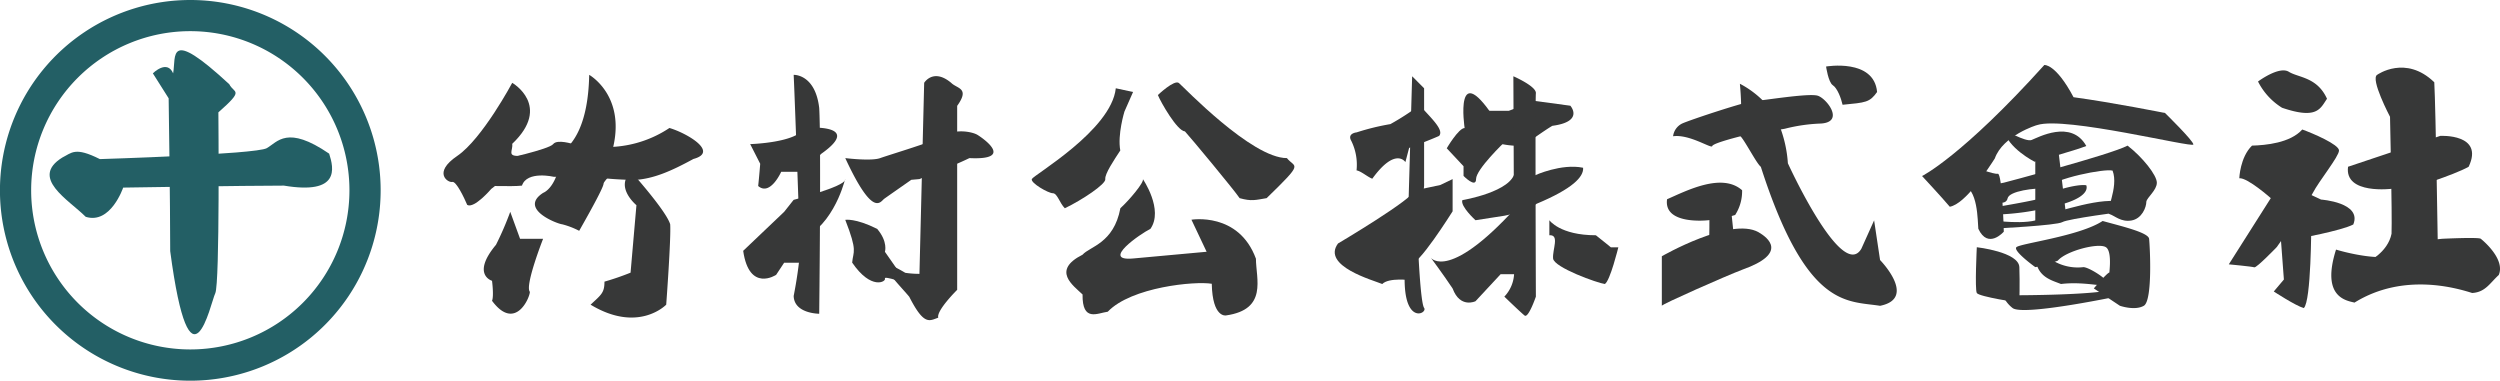
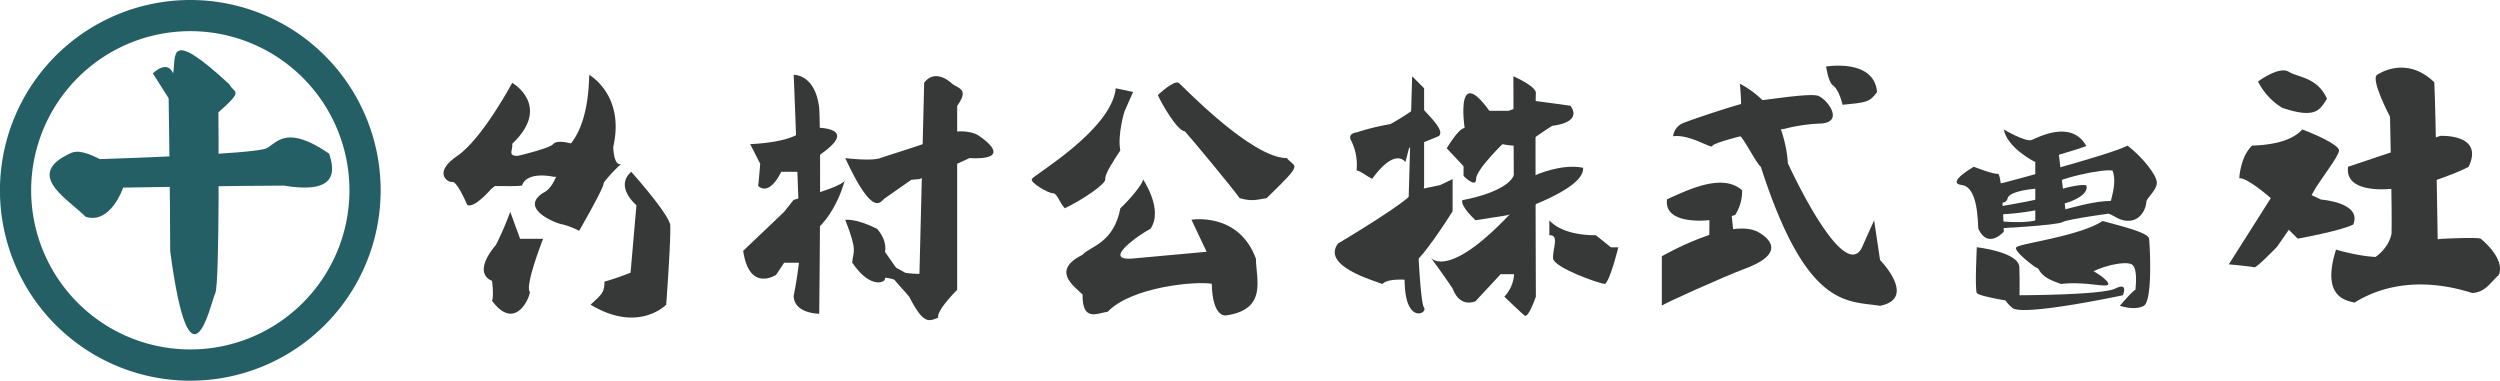
<svg xmlns="http://www.w3.org/2000/svg" id="logo" data-name="logo" viewBox="0 0 528.77 80.51">
  <defs>
    <style>.cls-1{fill:#235f65;}.cls-2{fill:#373838;}</style>
  </defs>
  <title>竹村公株式会社</title>
  <path class="cls-1" d="M40.25,0A40.26,40.26,0,1,0,80.51,40.25,40.25,40.25,0,0,0,40.25,0Zm0,73.91A33.66,33.66,0,1,1,73.91,40.25,33.66,33.66,0,0,1,40.25,73.91Z" />
  <path class="cls-1" d="M32.33,15.51s3-3,4.29,0c.66-3.63-1.32-9.9,11.88,2.31,1,2,3.3,1-2.31,5.94,0,0,.33,36.29-.66,38.27S40.25,85.12,36,53.12c0-10.23-.33-32.33-.33-32.33Z" />
  <path class="cls-1" d="M21.12,33.65s33-1,35.3-2.31,4.29-4.94,13.2,1.16c1,3.13,2.31,8.74-9.57,6.76-8.25,0-34,.42-34,.42s-2.64,7.83-7.92,6.18c-3.63-3.63-11.88-8.25-4.95-12.54C15.18,32.33,15.84,31,21.12,33.65Z" />
  <path class="cls-2" d="M314.38,23.43h4.76l5.55-2.07,7.45,1s3,3.35-3.8,4.25c-1.59.9-6.19,4.23-6.19,4.23s-5.39.32-8.57-2.06A21.74,21.74,0,0,1,314.38,23.43Z" />
  <path class="cls-2" d="M353.87,28.82a3.46,3.46,0,0,1,1.91-2.69c1.74-.8,13.8-4.77,15.22-4.77s11.58-1.74,13.49-1.11,5.71,5.57.63,5.88a35.57,35.57,0,0,0-7.61,1.1l-9.36,1.59s-5.87,1.45-6,2.08S357.36,28.34,353.87,28.82Z" />
  <path class="cls-2" d="M386.23,14.07s10.15-1.75,10.79,5.39c-1.59,2.22-2.38,2.22-7.3,2.7-.32-1.43-1.12-3.52-2.07-4.14S386.23,14.07,386.23,14.07Z" />
  <path class="cls-2" d="M108.34,17.52s8.46,4.86,0,12.9c.21,1.48-1.32,2.75,1.88,2.54s-6.32,7-6.32,7-3.6,4.23-5.08,3.38c-.63-1.48-2.33-5.08-3.17-4.86s-4.23-1.91,1.06-5.5S108.34,17.52,108.34,17.52Z" />
  <path class="cls-2" d="M106,33.8s10.15-2.21,11-3.32,4.23,0,4.23,0l-1.06,6.92h-3s-5.71-1.36-6.77,1.86c-2.11.25-8.67,0-8.67,0Z" />
  <path class="cls-2" d="M124.62,15.83s7.62,4.26,5.08,15.24c.21,4.43,1.69,3.6,1.69,3.6A30.1,30.1,0,0,0,128,38.24c-1.06,1.48,1.48-1.69-5.5,10.58a16.69,16.69,0,0,0-3.6-1.38c-1.06-.1-9.3-3.27-4-6.66,0,0,3.17-1.06,3.8-8.46C121.24,30.48,124.41,26.4,124.62,15.83Z" />
-   <path class="cls-2" d="M127,31.07a24,24,0,0,0,14.59-4c3.6,1.05,10.58,5.07,5.08,6.55-4.66,2.54-8.46,4.23-12.48,4.44-1.27,0-7.4-.21-8.88-.84S127,31.07,127,31.07Z" />
  <path class="cls-2" d="M133.51,36.34s7.4,8.24,8.24,11.1c.21,2.86-.84,17-.84,17s-5.87,6.13-16,0c2.3-2.12,2.94-2.54,2.94-4.87a56.76,56.76,0,0,0,5.52-1.9l1.24-14.27S129.91,39.51,133.51,36.34Z" />
  <path class="cls-2" d="M107.92,44.8,110,50.51h4.87s-3.91,9.94-2.8,11.21c0,1.27-3.13,8.46-8,1.9.42-1,0-4.23,0-4.23s-4.44-1.29.84-7.62A65,65,0,0,0,107.92,44.8Z" />
  <path class="cls-2" d="M158.67,30.48s9.94-.28,11.42-3.44c0,0,12.9-1.06,3.6,5.5a35.3,35.3,0,0,1-4.87,3.8h-3.59s-2.33,5.21-4.87,3c.22-2,.43-4.7.43-4.7Z" />
  <path class="cls-2" d="M167.87,15.83s4.55-.21,5.4,7c.42,7,0,43.53,0,43.53s-5.31,0-5.4-3.77a94.69,94.69,0,0,0,1.38-9.52S168.18,22.59,167.87,15.83Z" />
  <path class="cls-2" d="M157.19,53.05l8.67-8.25,2-2.53s10.68-2.76,10.89-4.24-1.4,8-8.1,12.06v5.48h-4.8l-1.69,2.56S158.46,61.93,157.19,53.05Z" />
  <path class="cls-2" d="M178.78,33.44s5.48.69,7.39,0,11.84-3.65,14-4.92,5.5-.64,6.56,0,8,5.4-1.69,4.92a66.71,66.71,0,0,1-7,2.9l-3.57,1.54-1.72.15s-4.86,3.39-5.71,4S184.71,46.24,178.78,33.44Z" />
  <path class="cls-2" d="M195.47,17.52s1.9-3.18,5.71,0c1.27,1.27,4,1.06,1.27,4.87V61.3s-4.44,4.39-4,5.89c-1.9.67-3,1.72-6.13-4.41-1.69-2.11-10.12-10.54-.85-5.08a19.66,19.66,0,0,0,3,.22Z" />
  <path class="cls-2" d="M178.78,46.5s2.1-.41,6.75,1.91c2.33,2.74,1.64,4.85,1.64,4.85L191.88,60s-5-1.76-4.71-1.09-2.91,2.54-6.93-3.37C180.46,53.05,181.44,53.31,178.78,46.5Z" />
  <path class="cls-2" d="M236,18.67l3.65.79-1.82,4.13s-1.51,4.91-.88,8.24c-1.26,1.91-3.33,5-3.17,6.05s-4.92,4.42-8.56,6.17c-1.11-1.11-1.59-3.18-2.54-3.18s-4.76-2.18-4.44-3S235.07,27.55,236,18.67Z" />
  <path class="cls-2" d="M244.9,20.1s3.49-3.33,4.45-2.54,15.38,15.9,22.84,15.88c1.74,2.2,3.8.62-4.29,8.47-2.37.39-3.17.71-5.71,0-1.11-1.67-10.46-12.94-11.57-14.12C249,27.71,245.54,21.68,244.9,20.1Z" />
  <path class="cls-2" d="M241.73,37.88s4.44,6.48,1.59,10.53c-2.06,1-10.63,6.9-3.65,6.26l15.54-1.42L252,46.47s10-1.69,13.64,8.25c0,4.24,2.55,10.74-6.34,12,0,0-2.86.56-3-6.7-3.48-.6-17,.67-22,5.91-2.22.31-5.41,2.22-5.33-3.65-2-1.91-6.59-5.08,0-8.41,1.52-1.74,6.6-2.38,8-9.83C238.88,42.3,242.05,38.53,241.73,37.88Z" />
  <path class="cls-2" d="M286.94,28a50.36,50.36,0,0,1,7.14-1.75,54.21,54.21,0,0,0,6.18-4c2.38,2.69,5.24,5.23,4.12,6.5-1.74.79-6.34,2.54-6.34,2.54l-.79,3s-2.06-3.3-7,3.51c-.95-.34-2.38-1.61-3.33-1.76a11.41,11.41,0,0,0-1.11-6.24C284.88,28.19,286.94,28,286.94,28Z" />
  <path class="cls-2" d="M298.68,16.13l2.53,2.54V39.29l-1.27,13s.48,11.72,1.27,12.83-4,3.65-4.12-5.71a98.16,98.16,0,0,1,.79-15.38Z" />
  <path class="cls-2" d="M283,51.5S299.06,42,299.19,40.24c1.07-.16,5.44-1.11,5.44-1.11l2.61-1.25v6.81s-7.63,12.19-8.88,10.94,0,3.64,0,3.64-4.6-.63-6,.8C290.43,59.27,279.48,56.26,283,51.5Z" />
  <path class="cls-2" d="M309.78,27.08s-2.38-15.87,7-1c1.27,3.49,1.42,4,1.42,4s-6,5.73-6,7.78-2.65-.65-2.65-.65V35.16L306,31.36S308.51,27.08,309.78,27.08Z" />
  <path class="cls-2" d="M309.3,42.33s10.63-1.77,11.11-6.06l4.28.8s5.55-2.54,10.15-1.59c.16,1.91-2.22,4.44-9.83,7.62-2.38,1.74-6.83,2.53-6.83,2.53l-6.1.95S308.83,43.63,309.3,42.33Z" />
  <path class="cls-2" d="M320.09,16.13s4.92,2.13,4.76,3.61,0,43,0,43-1.58,4.62-2.38,4-4.29-4-4.29-4a7.46,7.46,0,0,0,2.07-5.23C320.25,54.2,320.09,16.13,320.09,16.13Z" />
  <path class="cls-2" d="M302.64,54.52s3.93,5.45,19.41-12.19c.1,5.36,0,15.67,0,15.67h-4.66l-5.31,5.71s-3.25,1.59-4.84-2.69C305.34,58.16,302.64,54.52,302.64,54.52Z" />
  <path class="cls-2" d="M327.7,46.58s2.22,3.18,9.84,3.18c1.42,1.11,3.17,2.55,3.17,2.55h1.58s-1.74,7.12-2.85,7.76c-1.43-.16-10.79-3.49-10.95-5.4s1.43-5.07-.79-4.91Z" />
  <path class="cls-2" d="M368,17.72s6,2.85,8.25,8.56a26.33,26.33,0,0,1,1.9,8.25s11.42,25.06,15.54,18.08l2.7-6L397.65,55s7.93,8.09,0,9.68c-7-1.11-15.54.68-25.22-29.4-.95-.74-3.49-5.8-4.44-6.6S368.94,28,368,17.72Z" />
  <path class="cls-2" d="M361.33,46.58s-9.52,1.11-8.73-4.44c4-1.74,11.58-5.71,15.87-1.9A9.29,9.29,0,0,1,367,45.47,26.58,26.58,0,0,1,361.33,46.58Z" />
  <path class="cls-2" d="M365.93,42.66s.79,6.62.79,7.73-5.23,1.9-5.23,1.9.16-8.24,0-8.72S365.93,42.66,365.93,42.66Z" />
  <path class="cls-2" d="M351.49,54.2s14.6-8.41,20.46-5.08c1.91,1.11,6.39,4.44-3.46,7.93-3.36,1.27-17,7.3-17,7.62Z" />
  <path class="cls-2" d="M422.55,46.74s9,1.11,10-1.42c2.69-.32,12.32-4,16.65-2.44,1.27,1.17,0,1.87,0,1.87s-11.81,1.52-13,2.23-14.24,1.36-14.24,1.36Z" />
-   <path class="cls-2" d="M432.39,13.75s2.38-.35,6.18,6.81c8.25,1.12,19.35,3.34,19.35,3.34s6,5.87,6,6.66-27.12-6-33-4.12c-.16,0-7.3,2.25-9,7.07-1.59,2.45-6.19,9.59-9.52,10.22-1.74-2.06-5.87-6.5-5.87-6.5S414.94,33.1,432.39,13.75Z" />
  <path class="cls-2" d="M423.82,27.39s4.6,2.7,5.87,2.22,8.41-4.44,11.58,1.27c-2.38.95-10.94,3.33-10.94,3.33S424.53,31.28,423.82,27.39Z" />
  <polygon class="cls-2" points="435.24 30.8 436.99 45.47 430.48 47.48 430.48 32.31 435.24 30.8" />
  <path class="cls-2" d="M423.82,38.64S446.29,32.76,450,30.8c3.18,2.46,6.19,6.25,6.19,7.84s-2.06,3.11-2.22,4c0,1.23-.95,3.63-3.17,4s-3.49-1-4.6-1.35,2-5.59.63-9.2c-1.59-.48-12.21,1.58-14.27,3.8-2.07-.16-7.62.48-7.94,2.07s-2.85.67-2.85.67L421,39.14Z" />
  <path class="cls-2" d="M422.55,43.73s11.58-1.9,11.19-2.54,5.63-2.36,7.53-2c.48,1.42-1.27,3.32-7.53,4.59a54.23,54.23,0,0,1-11.19,1.59Z" />
  <path class="cls-2" d="M417.48,35.27s4.12,1.64,5.07,1.48S423.82,49,423.82,49s-3.33,3.84-5.39-.62c-.16-1.44,0-8.79-3.49-9.24S417.48,35.27,417.48,35.27Z" />
-   <path class="cls-2" d="M430.48,56.5s-4.75-3.41-4-4.21,13.33-2.32,18.24-5.55c4,1.11,9.67,2.43,9.83,3.76s.8,13.06-1.11,14.17-5.07,0-5.07,0L442.86,61s3.64-4.28,3.33-3.17.79-4.6-.8-5.56-8.4.8-10.15,2.86A23.06,23.06,0,0,1,430.48,56.5Z" />
+   <path class="cls-2" d="M430.48,56.5s-4.75-3.41-4-4.21,13.33-2.32,18.24-5.55c4,1.11,9.67,2.43,9.83,3.76s.8,13.06-1.11,14.17-5.07,0-5.07,0s3.64-4.28,3.33-3.17.79-4.6-.8-5.56-8.4.8-10.15,2.86A23.06,23.06,0,0,1,430.48,56.5Z" />
  <path class="cls-2" d="M432,53.33a10.22,10.22,0,0,0,8.68,3.17c1.27.08,5.24,2.62,5.24,3.57s-4.83-.64-10,0c-2-.8-4.83-1.43-5.36-5.08S432,53.33,432,53.33Z" />
  <path class="cls-2" d="M418.11,52.29s8.88,1,9,4.21,0,7.53,0,7.53-8.56-1.27-9-2.06S418.11,52.29,418.11,52.29Z" />
  <path class="cls-2" d="M426.43,62.45s18.17,0,21-1.43S449,62.45,449,62.45s-20.94,4.47-23.31,2.71a6.59,6.59,0,0,1-2.54-4.54Z" />
  <path class="cls-2" d="M477.59,17.24s4.44-3.33,6.51-2.06,6,1.11,8.08,5.71c-1.42,2.06-2.06,4.44-9.51,1.9A13.86,13.86,0,0,1,477.59,17.24Z" />
  <path class="cls-2" d="M473.63,37.7s.15-4.44,2.69-6.9c2.86-.08,8.09-.55,10.63-3.41,2.22.8,7.77,3.17,7.77,4.44s-4.28,6.51-5.55,9-7.61,11.42-7.61,11.42-4.29,4.46-4.76,4.29-5.39-.63-5.39-.63l8.88-14S475.37,37.54,473.63,37.7Z" />
  <path class="cls-2" d="M486,39.92l4.92,2.29s8.72.61,6.82,5.27c-2.54,1.33-11.74,3-11.74,3l-3.81-3.76Z" />
-   <path class="cls-2" d="M488.85,47.48s0,16.27-1.58,17.68c-1.75-.49-6.35-3.51-6.35-3.51l2.14-2.53-.87-11.64Z" />
  <path class="cls-2" d="M496.63,35.27l19.51-6.53s9.35-.51,6,6.53c-3.17,1.8-12.41,4.65-12.41,4.65H506S495.83,41.24,496.63,35.27Z" />
  <path class="cls-2" d="M502.81,15.81s6-4.28,12.06,1.59c.31,5.39.79,37.12.79,37.12l-14.75.79s4.12-1.91,4.92-5.87c.15-4.12-.32-24.74-.32-24.74S501.25,16.62,502.81,15.81Z" />
  <path class="cls-2" d="M494.09,52.79s13.68,4.26,15.64-1.13a45.22,45.22,0,0,1,6.88-1.16s7.61-.37,8.09,0,5.23,4.33,3.81,7.66c-1.91,1.75-2.85,3.65-5.63,3.81C519.78,61,508.43,57.53,498,64,496.15,63.56,490.92,62.8,494.09,52.79Z" />
</svg>